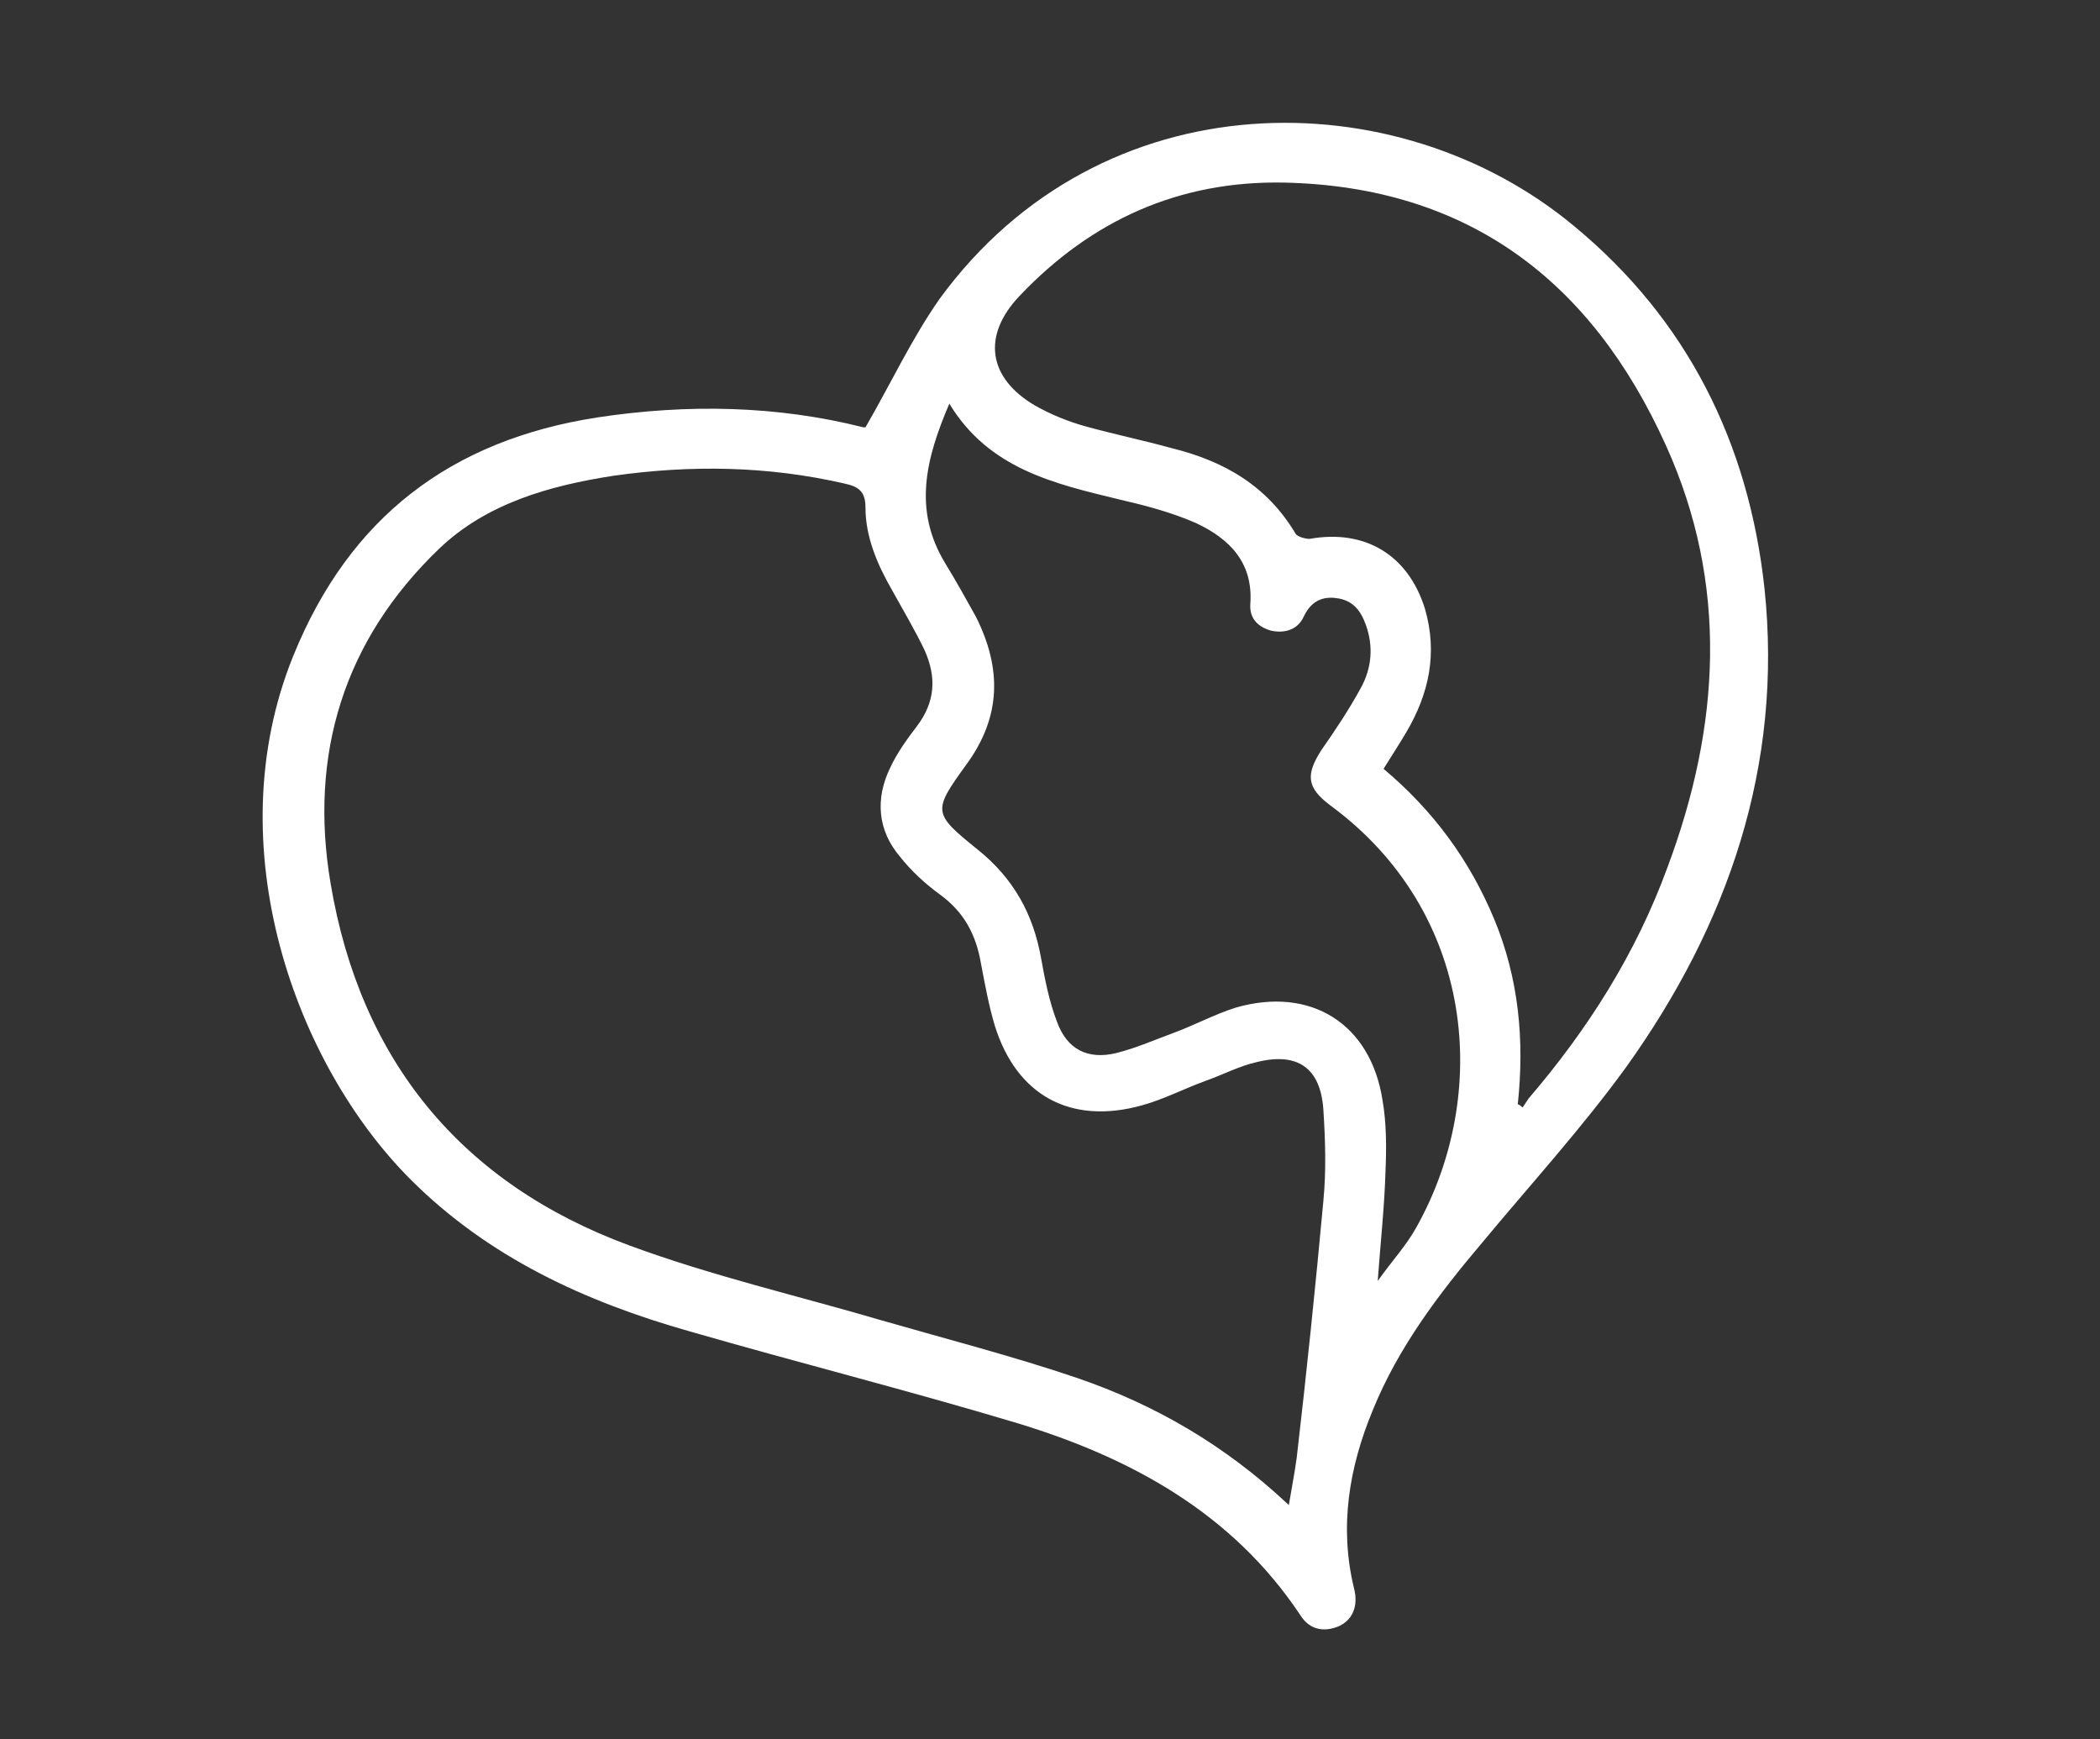
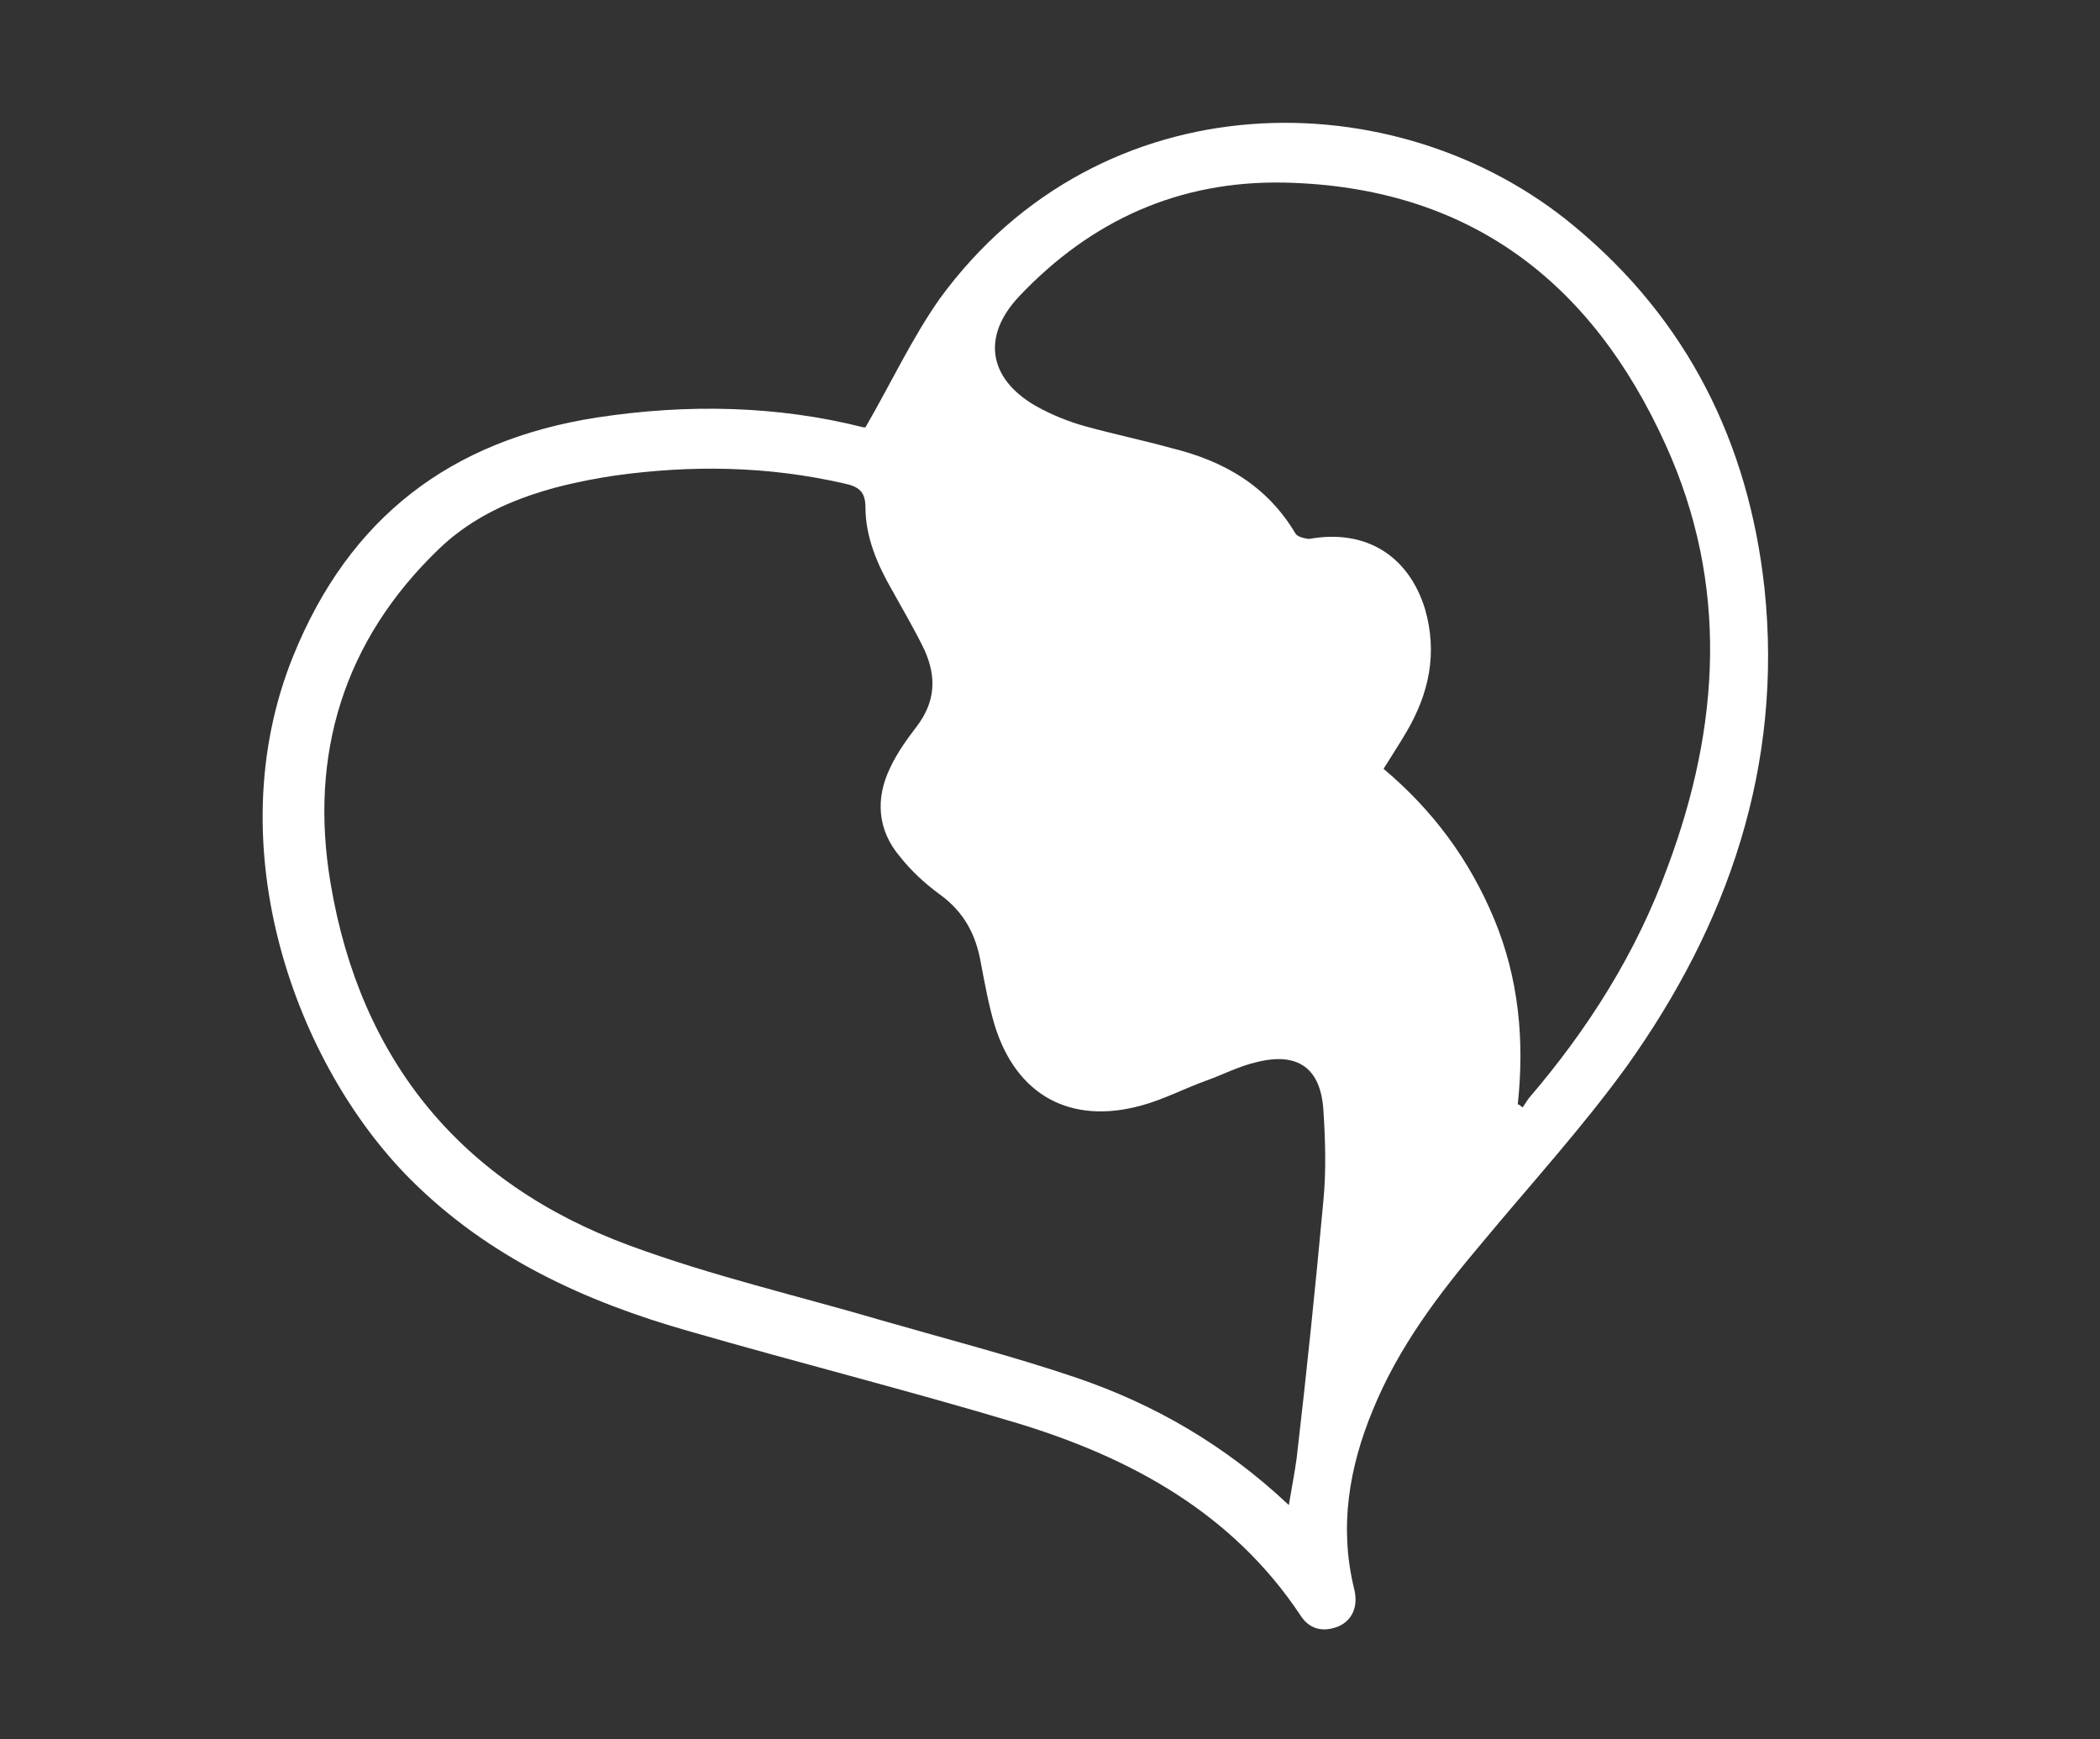
<svg xmlns="http://www.w3.org/2000/svg" id="a" version="1.1" viewBox="0 0 212.8 176.2">
  <rect x="0" y="0" width="212.8" height="176.2" fill="#333333" stroke="none" />
  <defs>
    <style>
      .cls-1 {
        fill: #fff;
        stroke-width: 0px;
      }
    </style>
  </defs>
-   <path class="cls-1" d="M87.7,43.3c2.6-4.5,4.7-9,7.5-13,16.4-22.5,46.4-22.3,64.3-7.4,11.5,9.5,17.7,22,19.3,36.7,1.9,18-3.7,34.1-14,48.5-4.5,6.2-9.7,11.9-14.6,17.8-4.4,5.2-8.5,10.6-11.1,17-2.4,5.8-3.4,11.8-1.9,18,.5,1.9-.2,3.3-1.6,3.9-1.5.6-2.9.3-3.8-1.1-6.9-10.4-17.2-16-28.7-19.5-11-3.3-22.1-6.1-33.2-9.3-10.6-3-20.4-7.5-28.3-15.4-11.6-11.6-19.7-33.7-11.9-53,5.7-14.1,16-21.9,30.8-24.2,9.2-1.4,18.3-1.2,27,1ZM130.6,152.5c.3-1.8.6-3.3.8-4.8,1-8.6,1.9-17.3,2.7-26,.3-3.1.2-6.2,0-9.3-.3-4.2-2.6-5.8-6.7-4.8-1.8.4-3.5,1.3-5.2,1.9-2.2.8-4.3,1.9-6.5,2.5-7.2,2-12.7-1-14.9-8.1-.6-2-1-4.2-1.4-6.3-.5-2.9-1.7-5.2-4.2-7-1.5-1.1-2.9-2.4-4-3.8-2.3-2.7-2.5-5.9-1-9,.7-1.5,1.7-2.9,2.7-4.2,1.9-2.5,2-5,.8-7.7-1-2.1-2.2-4.1-3.3-6.1-1.5-2.6-2.7-5.4-2.7-8.4,0-1.6-.7-2.1-2.1-2.4-7.8-1.8-15.6-1.9-23.4-.8-6.5,1-12.9,2.8-17.7,7.4-9.7,9.3-13.2,20.9-11,33.9,3,17.9,13.2,30.4,30.3,36.7,8.4,3.1,17.1,5.1,25.6,7.6,6.6,1.9,13.2,3.6,19.7,5.8,7.9,2.7,15,6.8,21.4,12.8ZM153.8,111.9c.2,0,.3.2.5.3.2-.3.4-.6.6-.9,6-7,10.9-14.7,14.1-23.5,5.3-14.2,6.2-28.6-.2-42.7-7.5-16.6-20-26.2-38.7-26.6-10.6-.2-19.5,3.8-26.8,11.5-3.8,4-3.2,8.3,1.6,11.1,1.6.9,3.3,1.6,5.1,2.1,2.9.8,5.8,1.4,8.7,2.2,5.3,1.3,9.7,3.8,12.6,8.7.2.3,1,.5,1.4.5,5.6-1,10,1.6,11.7,7.1,1.3,4.5.4,8.6-1.9,12.5-.7,1.2-1.5,2.4-2.3,3.7,5,4.2,8.7,9.2,11.2,15.2,2.5,6,3.1,12.3,2.4,18.8ZM139.6,129.8c1.5-2.1,2.9-3.6,3.9-5.4,7.6-13.5,6-32-8.7-42.8-2.4-1.8-2.5-3.1-.9-5.6,1.4-2,2.8-4.1,4-6.3,1.1-2,1.3-4.2.5-6.4-.5-1.4-1.3-2.5-3-2.7-1.5-.2-2.6.4-3.3,1.9-.6,1.3-1.9,1.7-3.3,1.4-1.4-.4-2.2-1.3-2.1-2.7.3-4.2-2.1-6.6-5.5-8.2-2.5-1.1-5.2-1.8-7.8-2.4-6.6-1.6-13.2-3.1-17.2-9.7-2.4,5.6-3.7,10.8-.4,16.2,1.1,1.8,2.1,3.6,3.1,5.4,2.6,5.2,2.6,10.1-1,15-3.4,4.7-3.4,4.9,1.2,8.6,3.6,2.9,5.6,6.5,6.4,11,.4,2.2.8,4.3,1.6,6.4,1,2.8,3.1,3.9,6,3.2,2-.5,3.8-1.3,5.7-2,2.2-.8,4.2-1.9,6.4-2.6,7.6-2.2,13.7,1.6,14.9,9.4.4,2.3.4,4.8.3,7.1-.1,3.6-.5,7.2-.8,11.3Z" />
+   <path class="cls-1" d="M87.7,43.3c2.6-4.5,4.7-9,7.5-13,16.4-22.5,46.4-22.3,64.3-7.4,11.5,9.5,17.7,22,19.3,36.7,1.9,18-3.7,34.1-14,48.5-4.5,6.2-9.7,11.9-14.6,17.8-4.4,5.2-8.5,10.6-11.1,17-2.4,5.8-3.4,11.8-1.9,18,.5,1.9-.2,3.3-1.6,3.9-1.5.6-2.9.3-3.8-1.1-6.9-10.4-17.2-16-28.7-19.5-11-3.3-22.1-6.1-33.2-9.3-10.6-3-20.4-7.5-28.3-15.4-11.6-11.6-19.7-33.7-11.9-53,5.7-14.1,16-21.9,30.8-24.2,9.2-1.4,18.3-1.2,27,1ZM130.6,152.5c.3-1.8.6-3.3.8-4.8,1-8.6,1.9-17.3,2.7-26,.3-3.1.2-6.2,0-9.3-.3-4.2-2.6-5.8-6.7-4.8-1.8.4-3.5,1.3-5.2,1.9-2.2.8-4.3,1.9-6.5,2.5-7.2,2-12.7-1-14.9-8.1-.6-2-1-4.2-1.4-6.3-.5-2.9-1.7-5.2-4.2-7-1.5-1.1-2.9-2.4-4-3.8-2.3-2.7-2.5-5.9-1-9,.7-1.5,1.7-2.9,2.7-4.2,1.9-2.5,2-5,.8-7.7-1-2.1-2.2-4.1-3.3-6.1-1.5-2.6-2.7-5.4-2.7-8.4,0-1.6-.7-2.1-2.1-2.4-7.8-1.8-15.6-1.9-23.4-.8-6.5,1-12.9,2.8-17.7,7.4-9.7,9.3-13.2,20.9-11,33.9,3,17.9,13.2,30.4,30.3,36.7,8.4,3.1,17.1,5.1,25.6,7.6,6.6,1.9,13.2,3.6,19.7,5.8,7.9,2.7,15,6.8,21.4,12.8ZM153.8,111.9c.2,0,.3.2.5.3.2-.3.4-.6.6-.9,6-7,10.9-14.7,14.1-23.5,5.3-14.2,6.2-28.6-.2-42.7-7.5-16.6-20-26.2-38.7-26.6-10.6-.2-19.5,3.8-26.8,11.5-3.8,4-3.2,8.3,1.6,11.1,1.6.9,3.3,1.6,5.1,2.1,2.9.8,5.8,1.4,8.7,2.2,5.3,1.3,9.7,3.8,12.6,8.7.2.3,1,.5,1.4.5,5.6-1,10,1.6,11.7,7.1,1.3,4.5.4,8.6-1.9,12.5-.7,1.2-1.5,2.4-2.3,3.7,5,4.2,8.7,9.2,11.2,15.2,2.5,6,3.1,12.3,2.4,18.8ZM139.6,129.8Z" />
</svg>